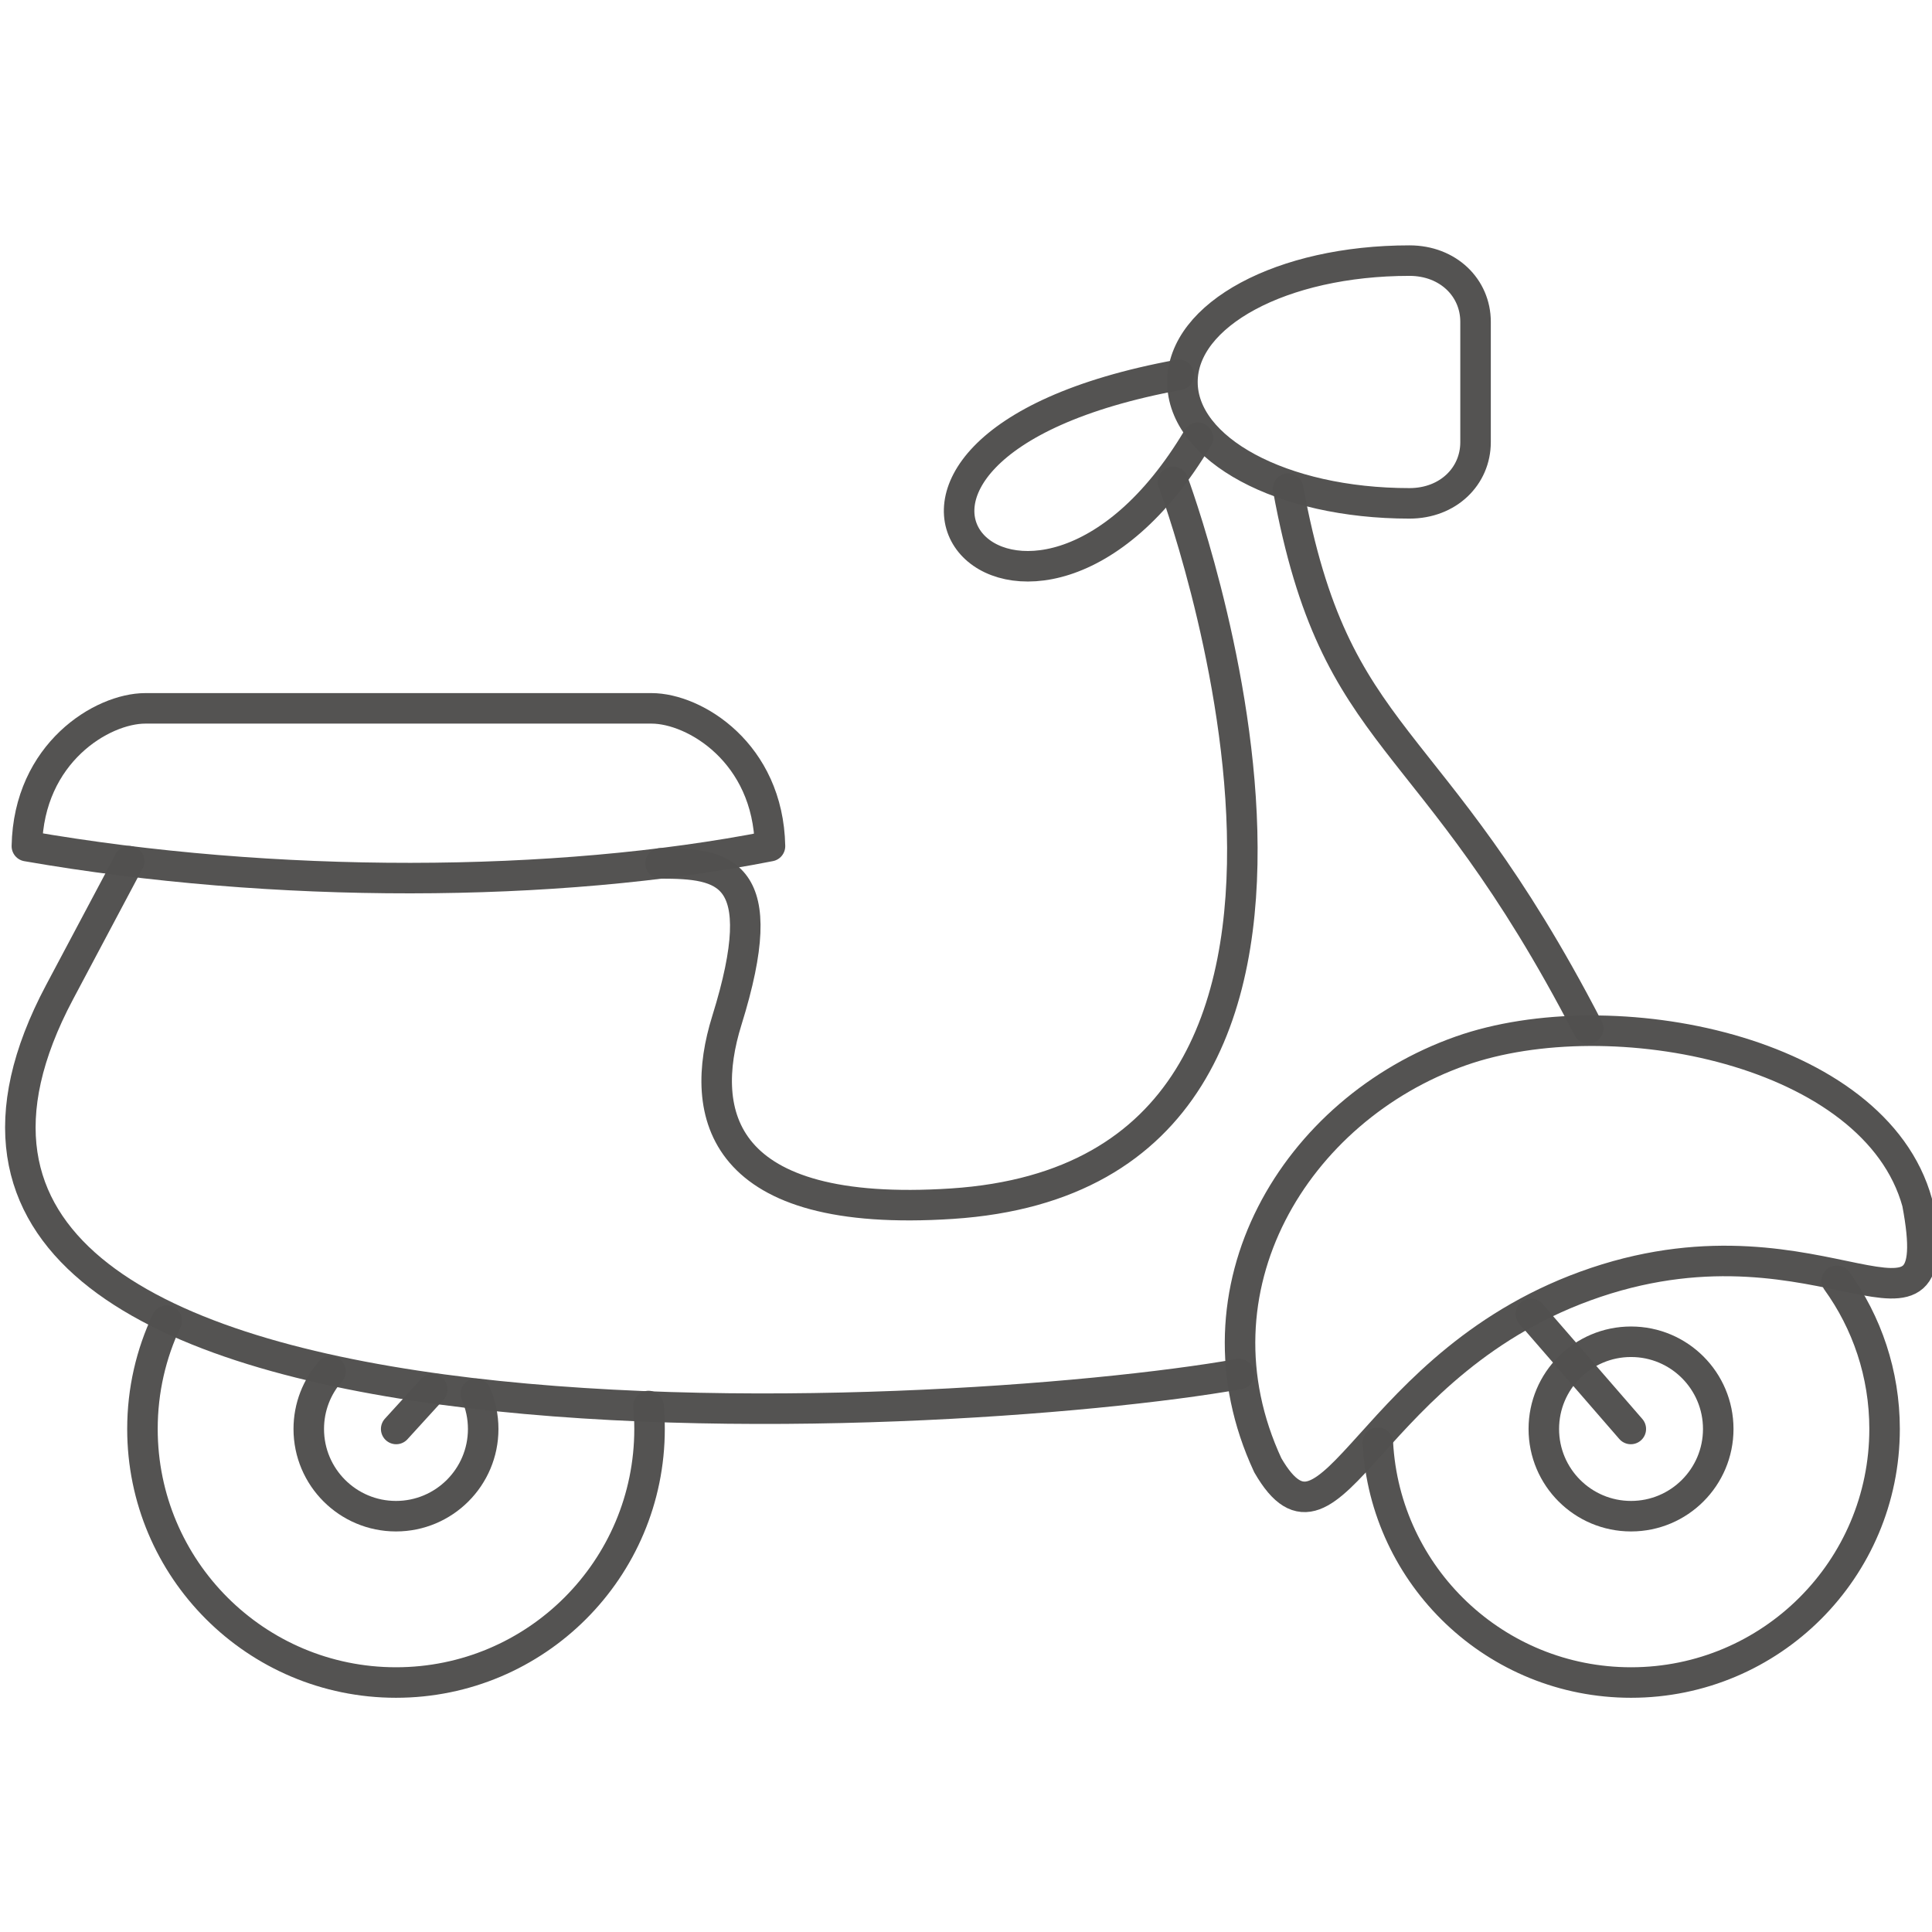
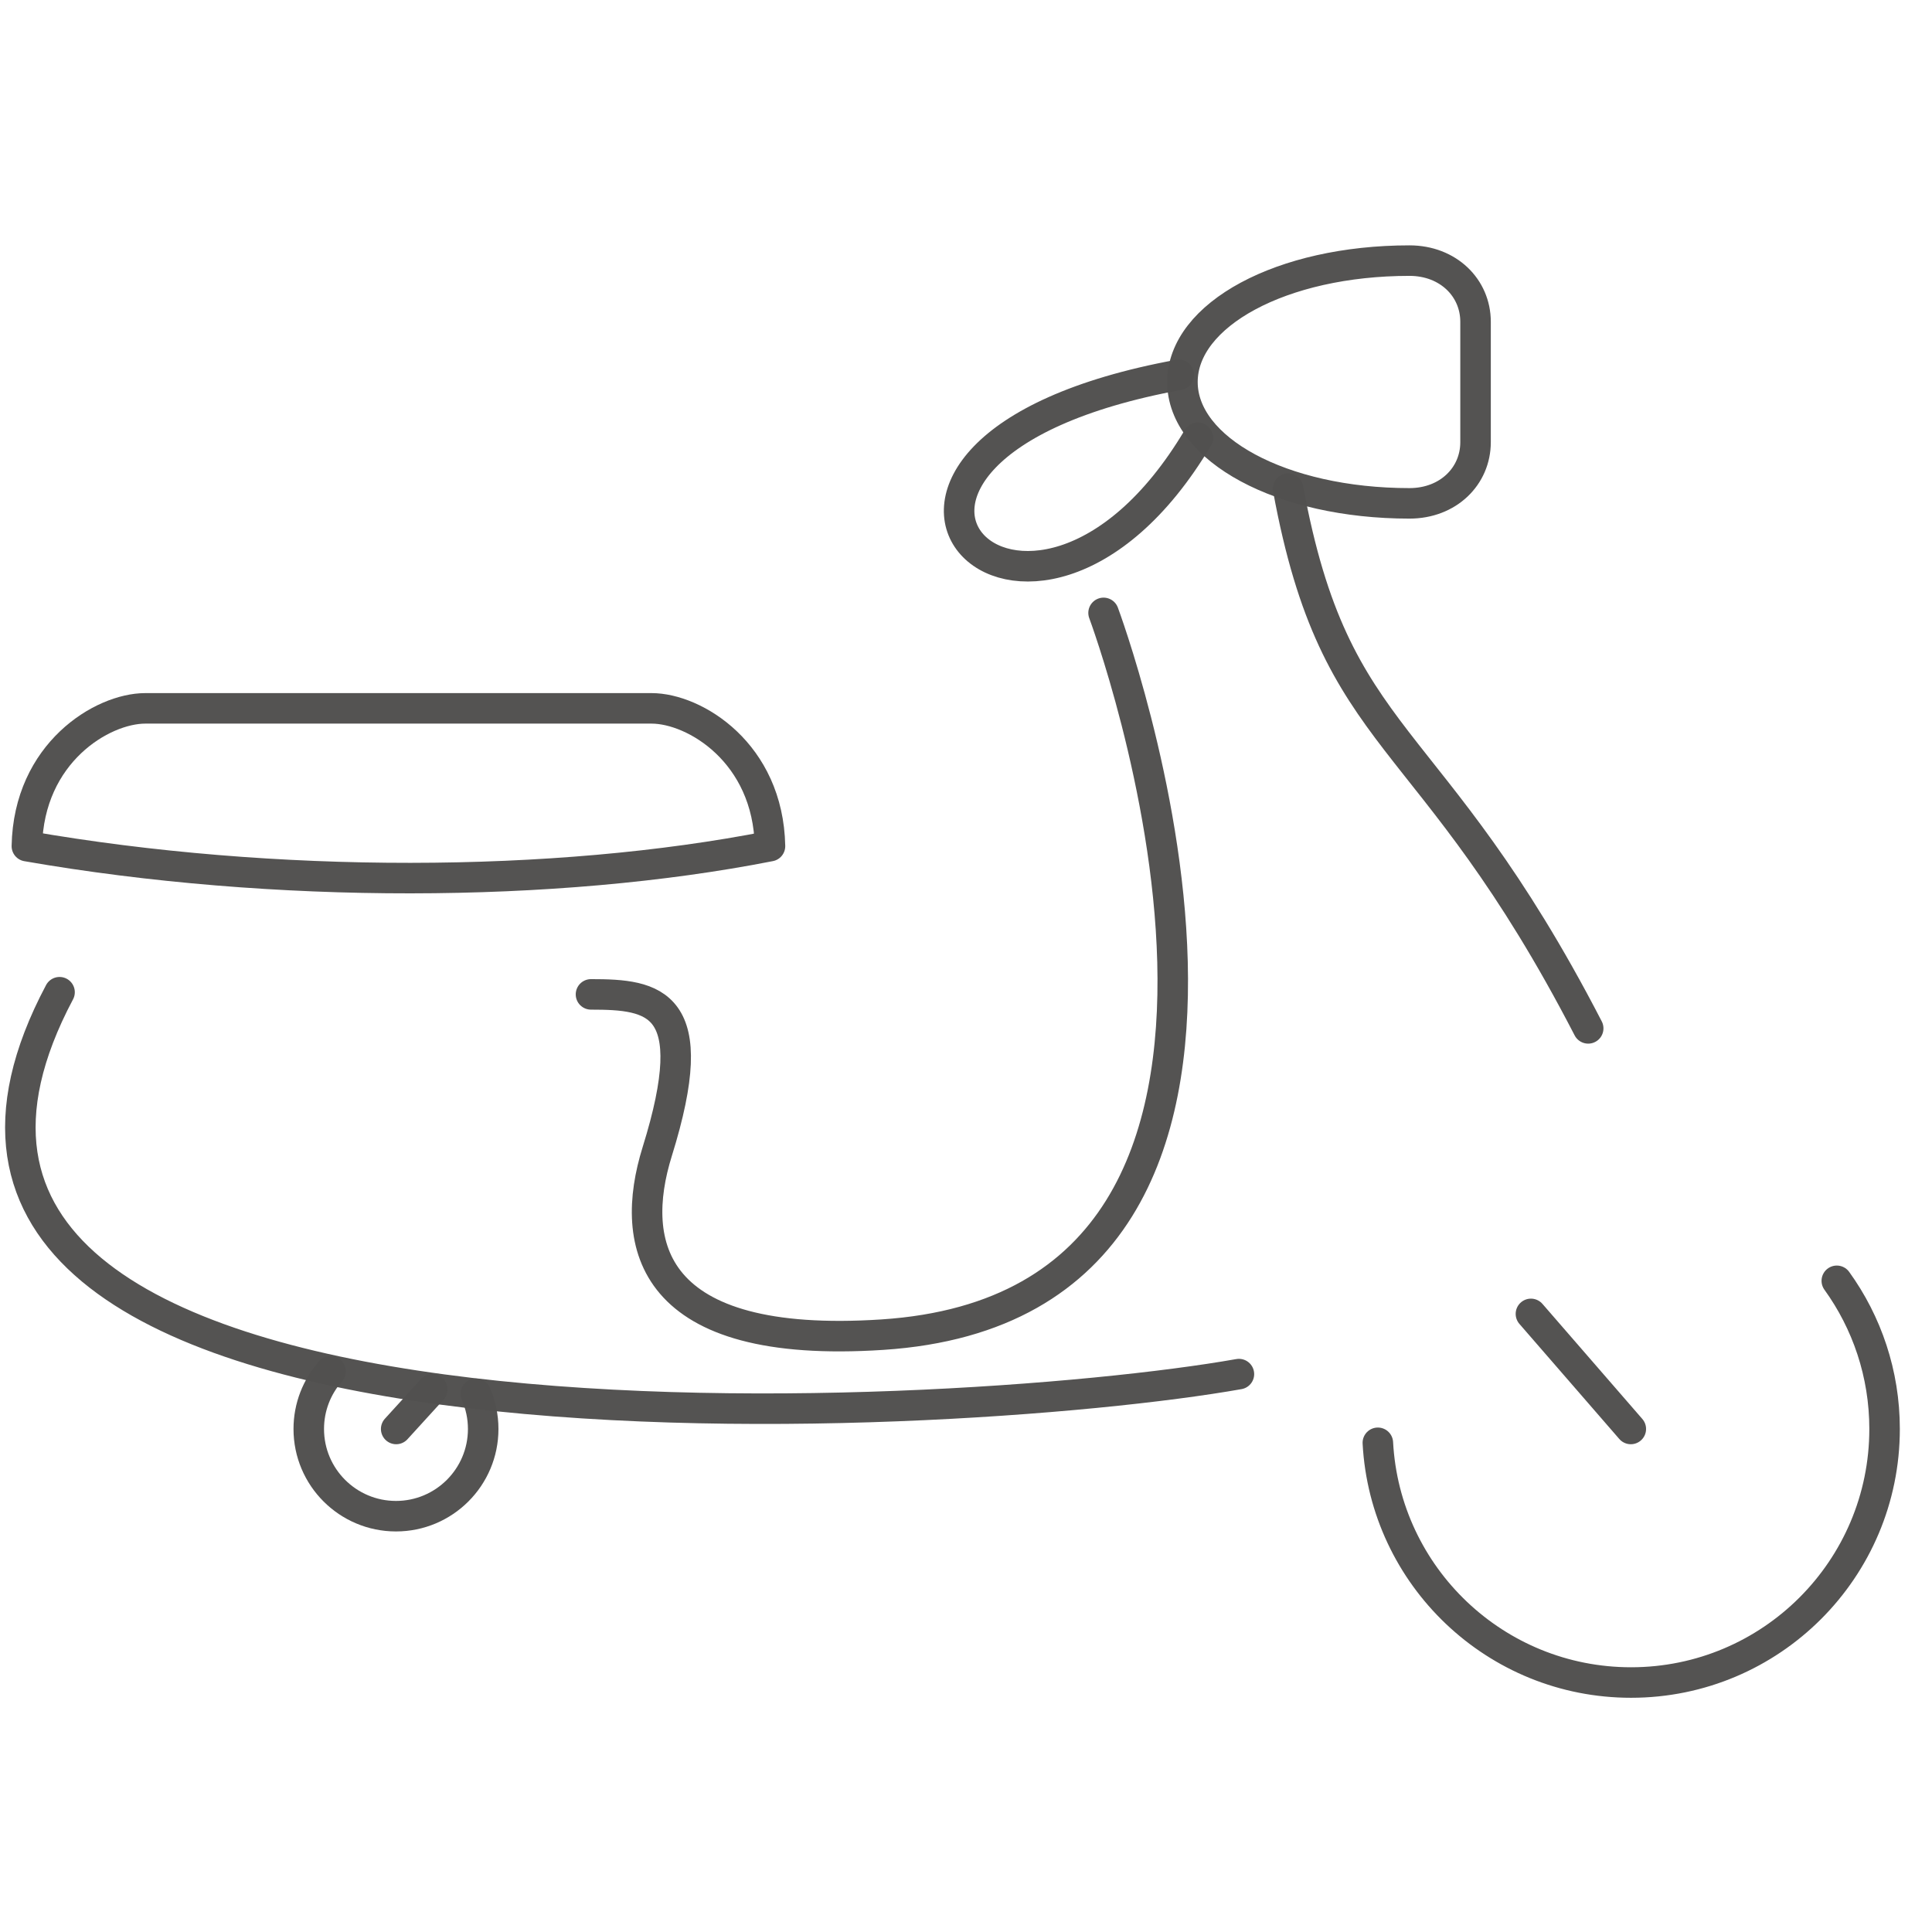
<svg xmlns="http://www.w3.org/2000/svg" xmlns:ns1="http://www.inkscape.org/namespaces/inkscape" xmlns:ns2="http://sodipodi.sourceforge.net/DTD/sodipodi-0.dtd" width="95" height="95" viewBox="0 0 95 95" id="svg2" version="1.1" ns1:version="0.91 r13725" ns2:docname="instrukcja.svg" ns1:export-filename="C:\Users\satysfakcja\Desktop\layer1-4.png" ns1:export-xdpi="90" ns1:export-ydpi="90">
  <defs id="defs4" />
  <ns2:namedview id="base" pagecolor="#ffffff" bordercolor="#666666" borderopacity="1.0" ns1:pageopacity="0.0" ns1:pageshadow="2" ns1:zoom="1.4142136" ns1:cx="-119.33594" ns1:cy="78.72495" ns1:document-units="px" ns1:current-layer="g4784" showgrid="false" units="px" fit-margin-top="0" fit-margin-left="0" fit-margin-right="0" fit-margin-bottom="0" ns1:window-width="1920" ns1:window-height="1017" ns1:window-x="1912" ns1:window-y="-8" ns1:window-maximized="1" showguides="true" ns1:guide-bbox="true">
    <ns2:guide position="139.75,126.5" orientation="1,0" id="guide4235" />
    <ns2:guide position="39.421,58.248" orientation="1,0" id="guide4760" />
  </ns2:namedview>
  <g ns1:label="Layer 1" ns1:groupmode="layer" id="layer1" transform="translate(-669.643,-776.291)">
    <g id="g4464" transform="matrix(1.239,0,0,1.242,1904.456,322.836)" />
    <g id="g4464-7" transform="matrix(1.239,0,0,1.242,1770.885,387.836)" />
    <g id="g4318" transform="translate(-0.491,0)" />
    <g id="g4671" transform="matrix(-1,0,0,1,1104.88,0)" />
    <g id="g4784" style="stroke:#51504f;stroke-width:1.508;stroke-miterlimit:4;stroke-dasharray:none;stroke-opacity:1" transform="matrix(0.995,0,0,0.995,3.974,4.642)">
      <g id="g4792" transform="translate(0.07,-11.533)">
-         <path ns2:nodetypes="csssc" ns1:connector-curvature="0" id="ellipse4735" d="m 700.993,856.544 c 0.034,0.374 0.051,0.752 0.051,1.134 0,6.92 -5.61,12.53 -12.53,12.53 -6.92,0 -12.53,-5.61 -12.53,-12.53 0,-1.914 0.429,-3.728 1.197,-5.35" style="opacity:1;fill:#ffff00;fill-opacity:0;fill-rule:evenodd;stroke:#51504f;stroke-width:1.508;stroke-linecap:round;stroke-linejoin:round;stroke-miterlimit:4;stroke-dasharray:none;stroke-opacity:0.98" />
-         <ellipse style="opacity:1;fill:#ffff00;fill-opacity:0;fill-rule:evenodd;stroke:#51504f;stroke-width:1.508;stroke-linecap:round;stroke-linejoin:round;stroke-miterlimit:4;stroke-dasharray:none;stroke-opacity:0.98" id="ellipse4743" cx="749.548" cy="857.678" rx="4.31" ry="4.31" />
        <path style="opacity:1;fill:#ffff00;fill-opacity:0;fill-rule:evenodd;stroke:#51504f;stroke-width:1.508;stroke-linecap:round;stroke-linejoin:round;stroke-miterlimit:4;stroke-dasharray:none;stroke-opacity:0.98" d="m 759.717,850.356 c 1.486,2.06 2.361,4.589 2.361,7.322 0,6.92 -5.61,12.53 -12.53,12.53 -6.691,0 -12.158,-5.245 -12.512,-11.847" id="ellipse4745" ns1:connector-curvature="0" ns2:nodetypes="cssc" />
        <path ns2:nodetypes="scsscs" ns1:connector-curvature="0" id="rect4753" d="m 727.379,805.937 c 0,-3.323 4.895,-5.998 11.219,-5.998 1.918,0 3.266,1.348 3.266,3.021 l 0,5.954 c 0,1.674 -1.348,3.021 -3.266,3.021 -6.325,0 -11.219,-2.675 -11.219,-5.998 z" style="opacity:1;fill:#ffff00;fill-opacity:0;fill-rule:evenodd;stroke:#51504f;stroke-width:1.508;stroke-linecap:round;stroke-linejoin:round;stroke-miterlimit:4;stroke-dasharray:none;stroke-opacity:0.98" />
        <path ns2:nodetypes="ccccc" ns1:connector-curvature="0" id="rect4757" d="m 676.124,822.066 c -2.128,0 -5.763,2.196 -5.852,6.809 12.205,2.126 26.118,2.086 36.724,0 -0.089,-4.613 -3.724,-6.809 -5.852,-6.809 z" style="opacity:1;fill:#ffff00;fill-opacity:0;fill-rule:evenodd;stroke:#51504f;stroke-width:1.508;stroke-linecap:round;stroke-linejoin:round;stroke-miterlimit:4;stroke-dasharray:none;stroke-opacity:0.98" />
-         <path style="opacity:1;fill:#ffff00;fill-opacity:0;fill-rule:evenodd;stroke:#51504f;stroke-width:1.508;stroke-linecap:round;stroke-linejoin:round;stroke-miterlimit:4;stroke-dasharray:none;stroke-opacity:0.98" d="m 730.17,854.966 c -14.153,2.509 -71.397,5.812 -58.283,-18.872 l 3.439,-6.473 m 26.263,0.107 c 3.131,0 5.59,0.333 3.274,7.766 -1.438,4.614 -0.375,9.803 11.124,9.05 23.664,-1.549 10.933,-35.669 10.933,-35.669" id="path4762" ns1:connector-curvature="0" ns2:nodetypes="csccssc" />
+         <path style="opacity:1;fill:#ffff00;fill-opacity:0;fill-rule:evenodd;stroke:#51504f;stroke-width:1.508;stroke-linecap:round;stroke-linejoin:round;stroke-miterlimit:4;stroke-dasharray:none;stroke-opacity:0.98" d="m 730.17,854.966 c -14.153,2.509 -71.397,5.812 -58.283,-18.872 m 26.263,0.107 c 3.131,0 5.59,0.333 3.274,7.766 -1.438,4.614 -0.375,9.803 11.124,9.05 23.664,-1.549 10.933,-35.669 10.933,-35.669" id="path4762" ns1:connector-curvature="0" ns2:nodetypes="csccssc" />
        <path style="opacity:1;fill:#ffff00;fill-opacity:0;fill-rule:evenodd;stroke:#51504f;stroke-width:1.508;stroke-linecap:round;stroke-linejoin:round;stroke-miterlimit:4;stroke-dasharray:none;stroke-opacity:0.98" d="m 732.601,811.211 c 2.367,12.88 6.977,11.474 14.83,26.67" id="path4767" ns1:connector-curvature="0" ns2:nodetypes="cc" />
        <path ns2:nodetypes="cc" ns1:connector-curvature="0" id="path4770" d="m 728.14,808.698 c -8.463,14.232 -21.193,0.609 -0.943,-3.114" style="opacity:1;fill:#ffff00;fill-opacity:0;fill-rule:evenodd;stroke:#51504f;stroke-width:1.508;stroke-linecap:round;stroke-linejoin:round;stroke-miterlimit:4;stroke-dasharray:none;stroke-opacity:0.98" />
-         <path ns2:nodetypes="czcsc" ns1:connector-curvature="0" id="path4772" d="m 731.596,859.468 c 3.217,5.572 4.883,-5.231 16.22,-9.038 11.337,-3.806 17.486,4.573 15.877,-3.931 -2.083,-7.575 -15.123,-10.125 -22.555,-7.505 -8.175,2.882 -13.584,11.769 -9.542,20.474 z" style="opacity:1;fill:#ffff00;fill-opacity:0;fill-rule:evenodd;stroke:#51504f;stroke-width:1.508;stroke-linecap:round;stroke-linejoin:round;stroke-miterlimit:4;stroke-dasharray:none;stroke-opacity:0.98" />
        <path ns2:nodetypes="csssc" ns1:connector-curvature="0" id="ellipse4778" d="m 692.458,855.941 c 0.234,0.531 0.365,1.119 0.365,1.737 0,2.38 -1.93,4.31 -4.31,4.31 -2.38,0 -4.31,-1.93 -4.31,-4.31 0,-1.09 0.405,-2.086 1.073,-2.845" style="opacity:1;fill:#ffff00;fill-opacity:0;fill-rule:evenodd;stroke:#51504f;stroke-width:1.508;stroke-linecap:round;stroke-linejoin:round;stroke-miterlimit:4;stroke-dasharray:none;stroke-opacity:0.98" />
        <path ns2:nodetypes="cc" ns1:connector-curvature="0" id="path4786" d="m 749.537,857.678 -4.936,-5.687" style="opacity:1;fill:#ffff00;fill-opacity:0;fill-rule:evenodd;stroke:#51504f;stroke-width:1.508;stroke-linecap:round;stroke-linejoin:round;stroke-miterlimit:4;stroke-dasharray:none;stroke-opacity:0.98" />
        <path style="opacity:1;fill:#ffff00;fill-opacity:0;fill-rule:evenodd;stroke:#51504f;stroke-width:1.508;stroke-linecap:round;stroke-linejoin:round;stroke-miterlimit:4;stroke-dasharray:none;stroke-opacity:0.98" d="m 690.305,855.723 -1.782,1.955" id="path4788" ns1:connector-curvature="0" ns2:nodetypes="cc" />
      </g>
    </g>
  </g>
</svg>